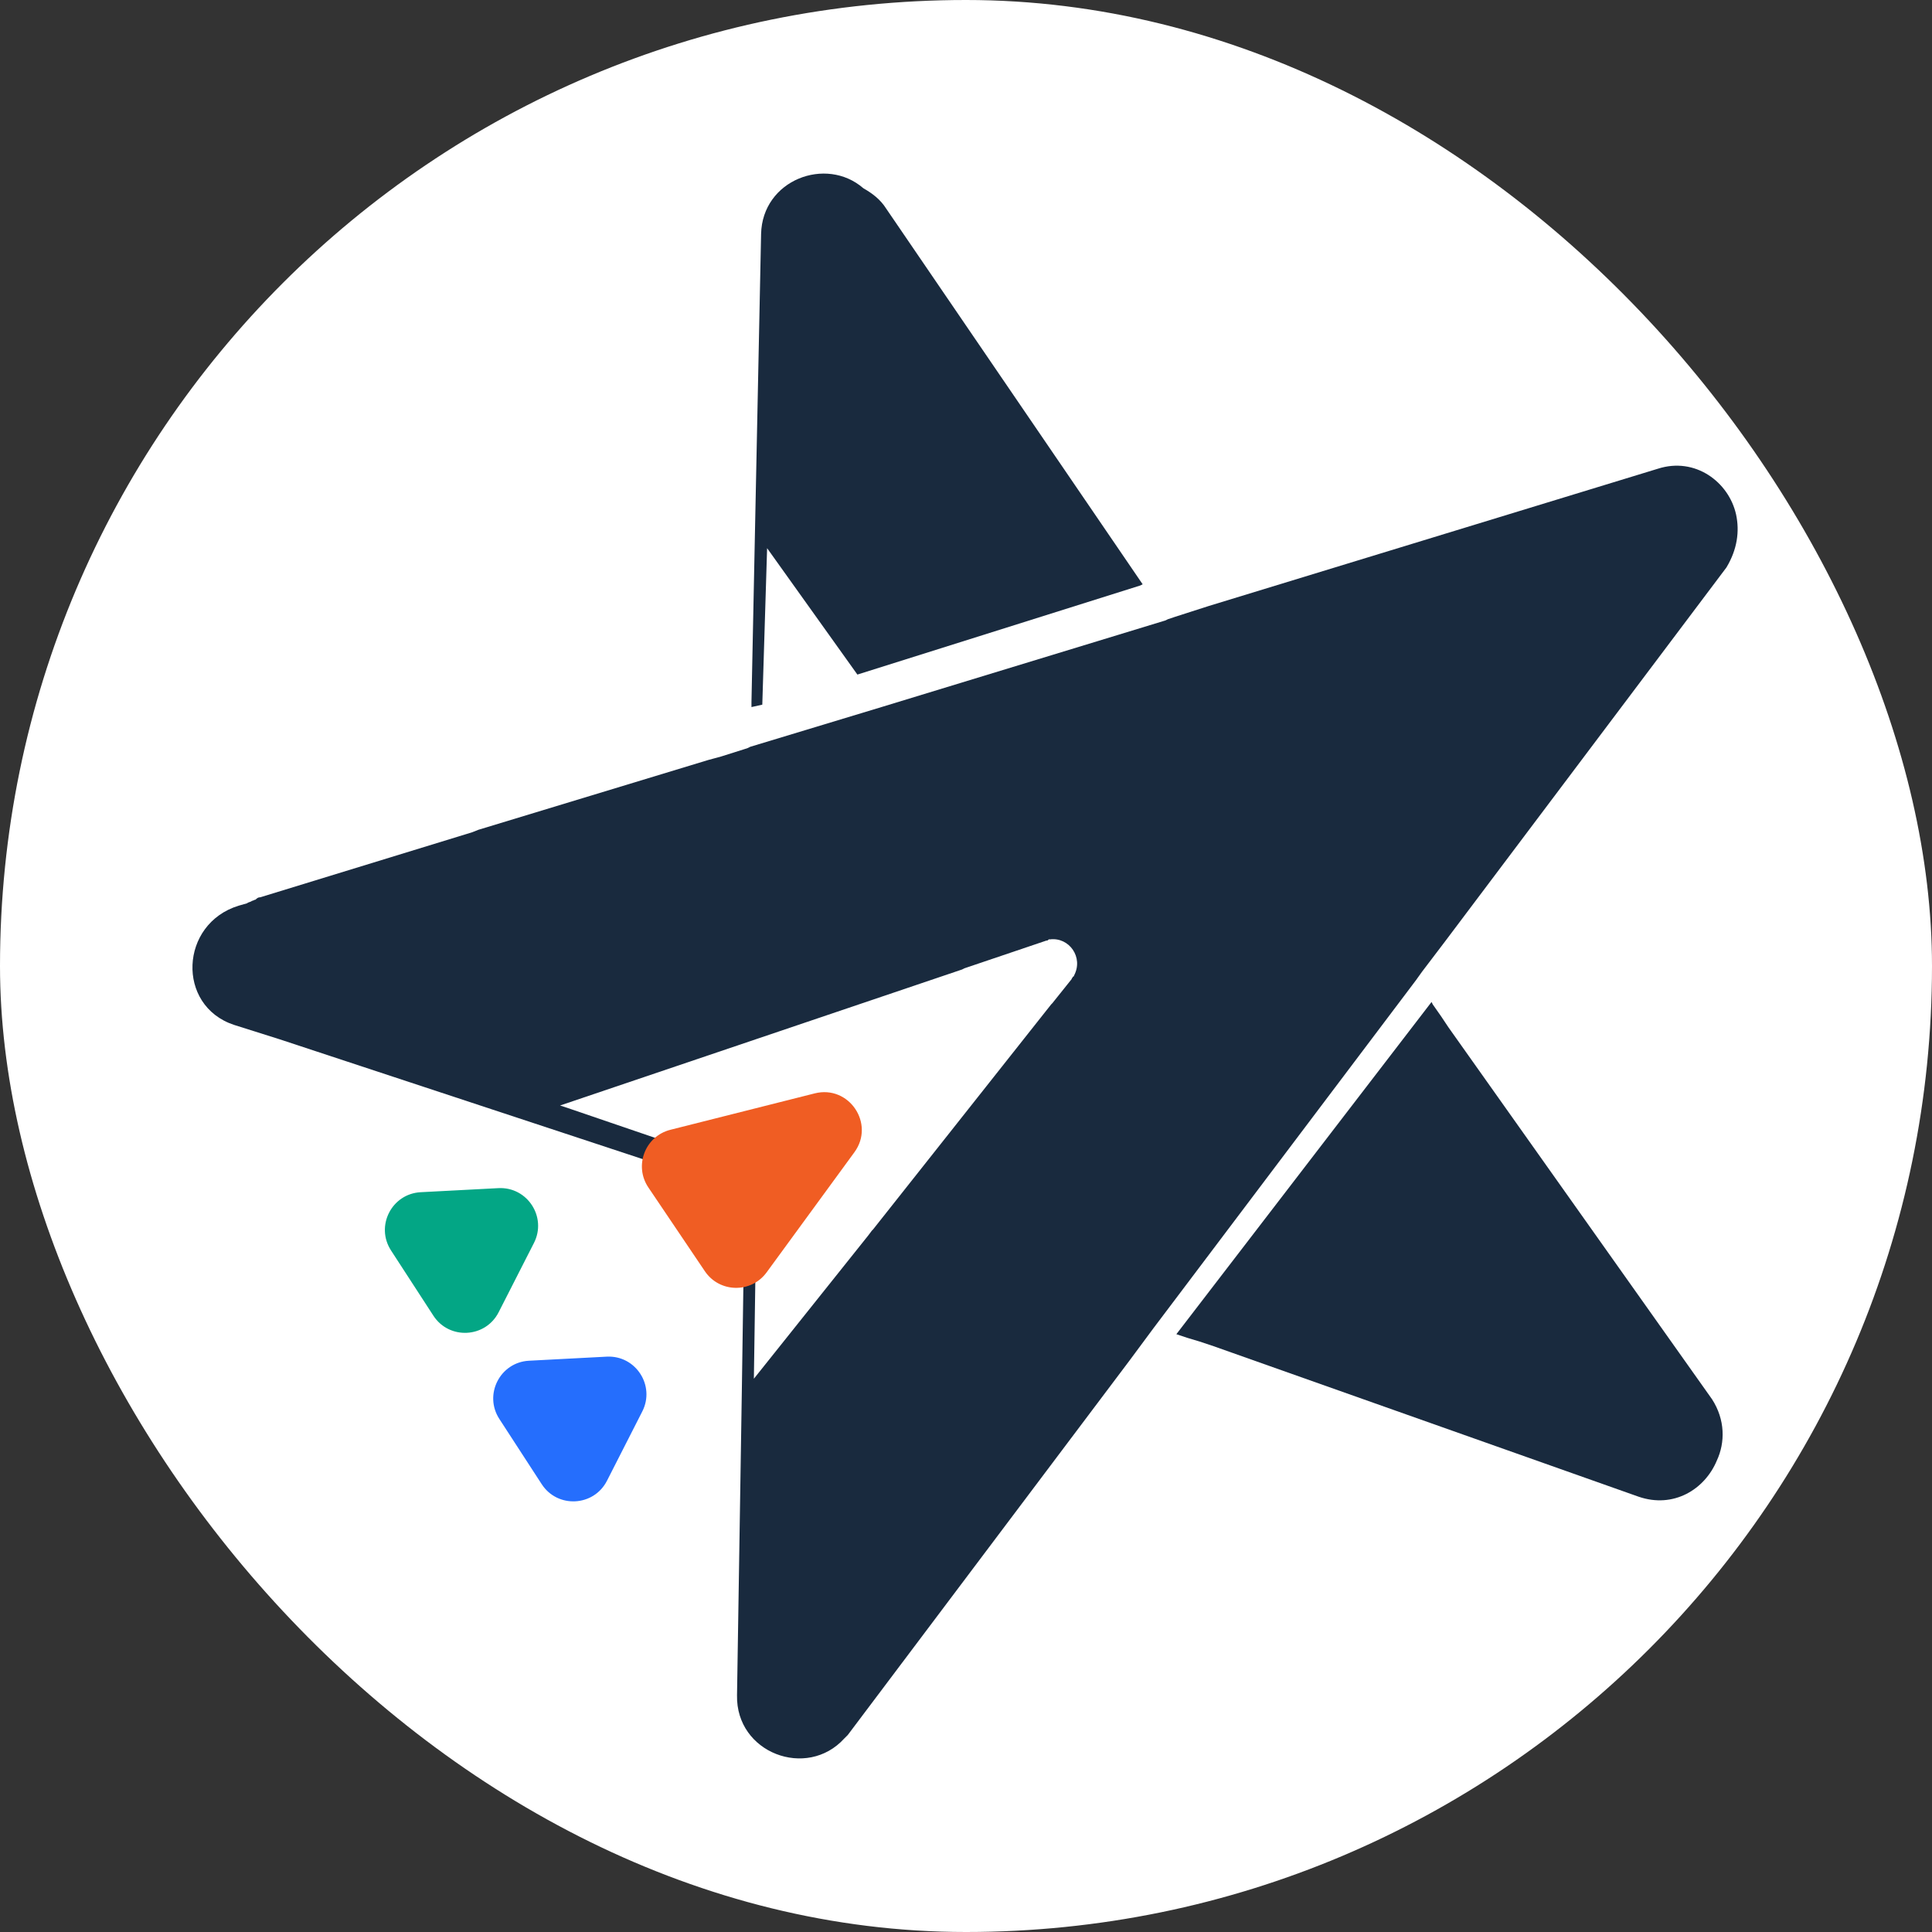
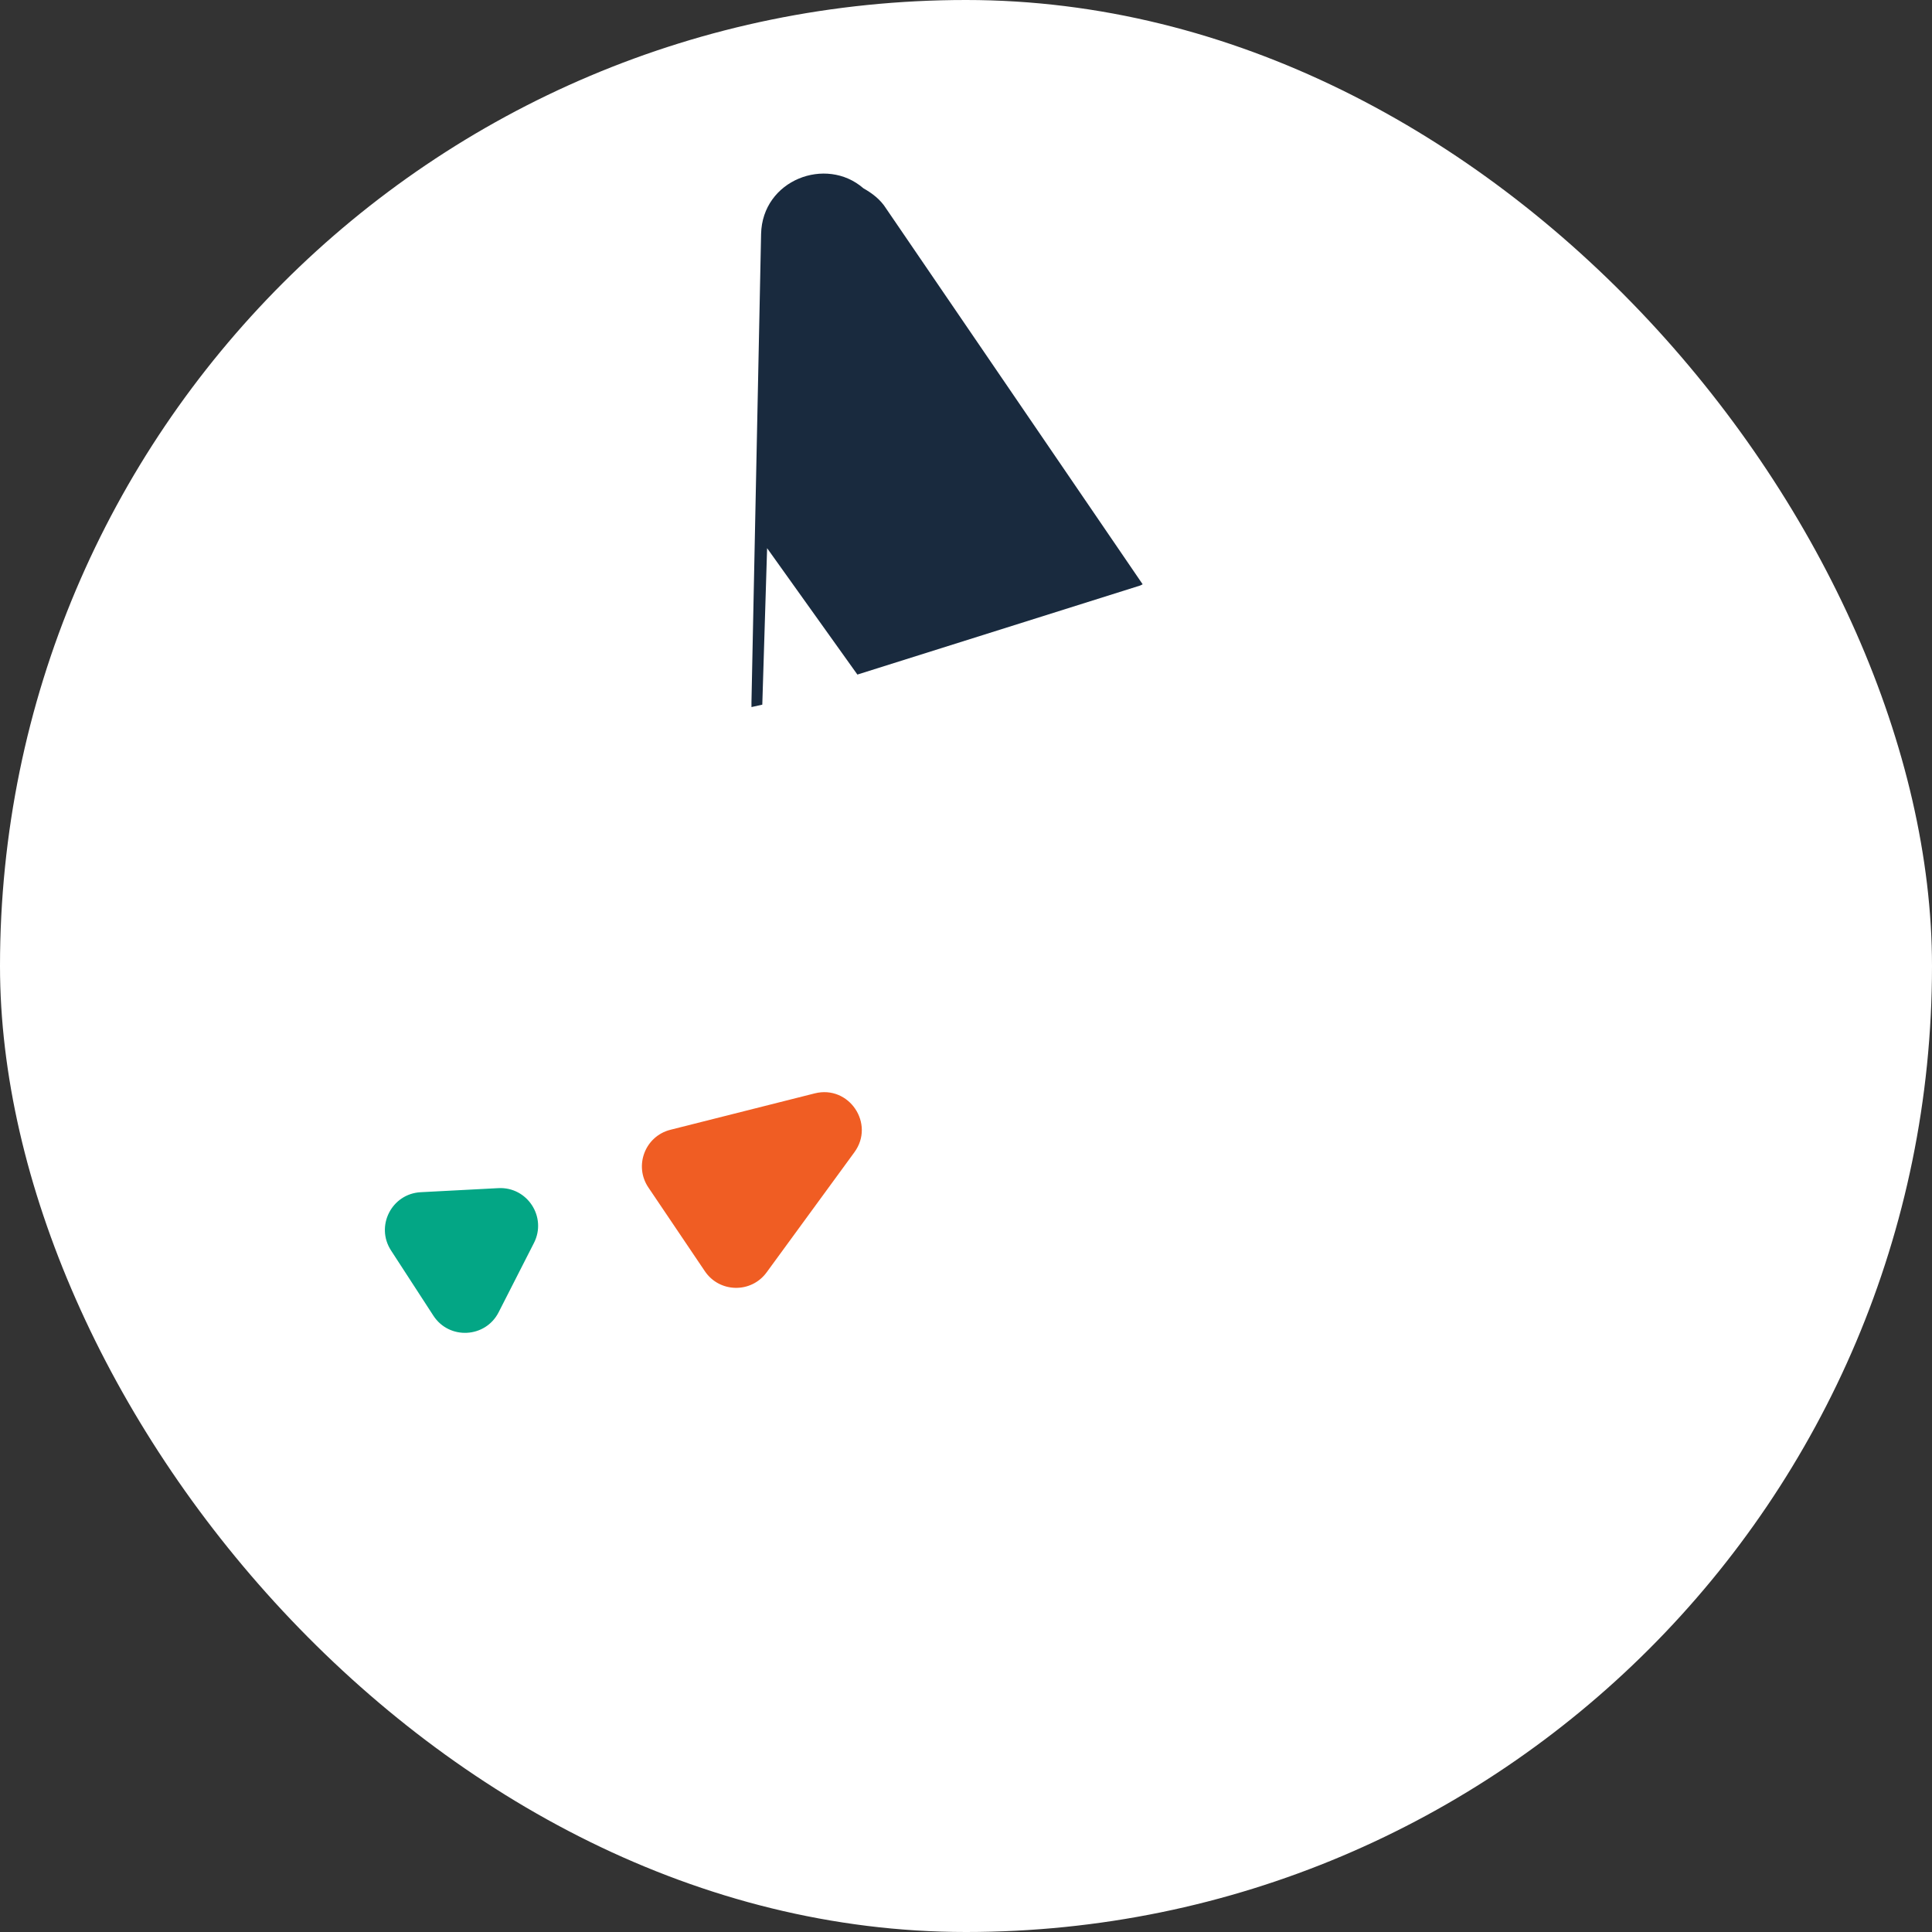
<svg xmlns="http://www.w3.org/2000/svg" width="512" height="512" viewBox="0 0 512 512" fill="none">
  <rect x="0" y="0" width="512" height="512" fill="#333333" stroke="none" />
  <rect width="512" height="512" rx="256" fill="white" />
-   <path d="M383.84 272.232L381.926 269.361L379.693 266.171L379.374 265.533L311.749 353.574L314.619 354.531L317.809 355.488L321.637 356.764L434.24 396.638C443.491 399.827 451.785 394.724 454.975 387.068C457.208 382.283 457.208 376.222 453.699 370.799L383.84 272.232Z" fill="#192A3E" />
  <path d="M202.016 186.743L203.292 145.274L227.217 178.768L302.179 155.163L302.817 154.844L234.872 55.319C233.277 52.767 231.044 51.172 228.812 49.897C218.923 41.284 202.016 47.664 201.697 62.018L199.146 186.105C199.146 186.743 199.146 187.062 199.146 187.381L202.016 186.743Z" fill="#192A3E" />
-   <path d="M460.079 136.342C458.165 127.73 449.233 121.031 439.344 124.221L320.361 160.586L311.43 163.456L309.516 164.094L308.878 164.413L233.596 187.381L198.827 197.907L198.189 198.226L197.232 198.545L191.171 200.459L187.662 201.416L126.735 219.918L125.14 220.556L68.998 237.781C68.36 237.781 68.041 238.1 67.722 238.419C67.403 238.419 67.084 238.738 66.765 238.738C66.446 239.057 65.808 239.057 65.489 239.376L63.256 240.014C47.626 244.799 46.669 266.49 61.98 271.594L74.102 275.422L170.756 307.321L181.601 310.829L193.723 314.976C195.956 317.847 197.232 321.356 197.232 325.184L196.594 368.566L195.318 449.271C194.999 464.582 213.819 471.6 223.708 460.754C224.027 460.435 224.346 460.116 224.665 459.797L299.308 360.592L305.688 351.979L375.227 259.791L376.822 257.558L382.883 249.584L457.527 150.378C460.398 145.593 461.036 140.808 460.079 136.342ZM284.635 258.515C284.635 258.515 284.635 258.834 284.316 258.834C284.316 259.153 283.997 259.153 283.997 259.472L282.721 261.067L278.893 265.852L278.574 266.171L243.485 310.51L231.363 325.822L231.045 326.141L230.087 327.417L199.784 365.377L200.422 322.632C200.422 321.037 200.103 319.123 199.784 317.528C199.465 316.571 199.146 315.614 198.827 314.976C198.827 314.657 198.508 314.338 198.508 314.338C196.594 310.829 193.404 308.277 189.576 307.002L151.297 293.923L148.426 292.966L254.969 256.92L255.607 256.601L277.298 249.265C277.617 249.265 277.617 249.265 277.936 248.946H278.255C283.359 248.308 287.187 253.73 284.635 258.515Z" fill="#192A3E" />
  <path d="M215.909 289.757C224.988 287.466 231.953 297.793 226.429 305.353L203.16 337.194C199.072 342.789 190.671 342.63 186.796 336.886L171.826 314.691C167.951 308.947 170.951 301.098 177.67 299.403L215.909 289.757Z" fill="#F05D23" />
  <path d="M103.624 331.38C99.432 324.924 103.8 316.35 111.488 315.947L132.069 314.869C139.756 314.466 144.997 322.536 141.502 329.395L132.146 347.758C128.651 354.617 119.042 355.121 114.849 348.665L103.624 331.38Z" fill="#03A685" />
-   <path d="M132.333 376.038C128.141 369.582 132.509 361.009 140.196 360.606L160.778 359.527C168.465 359.124 173.706 367.194 170.211 374.053L160.855 392.416C157.36 399.275 147.751 399.779 143.558 393.323L132.333 376.038Z" fill="#256EFD" />
</svg>